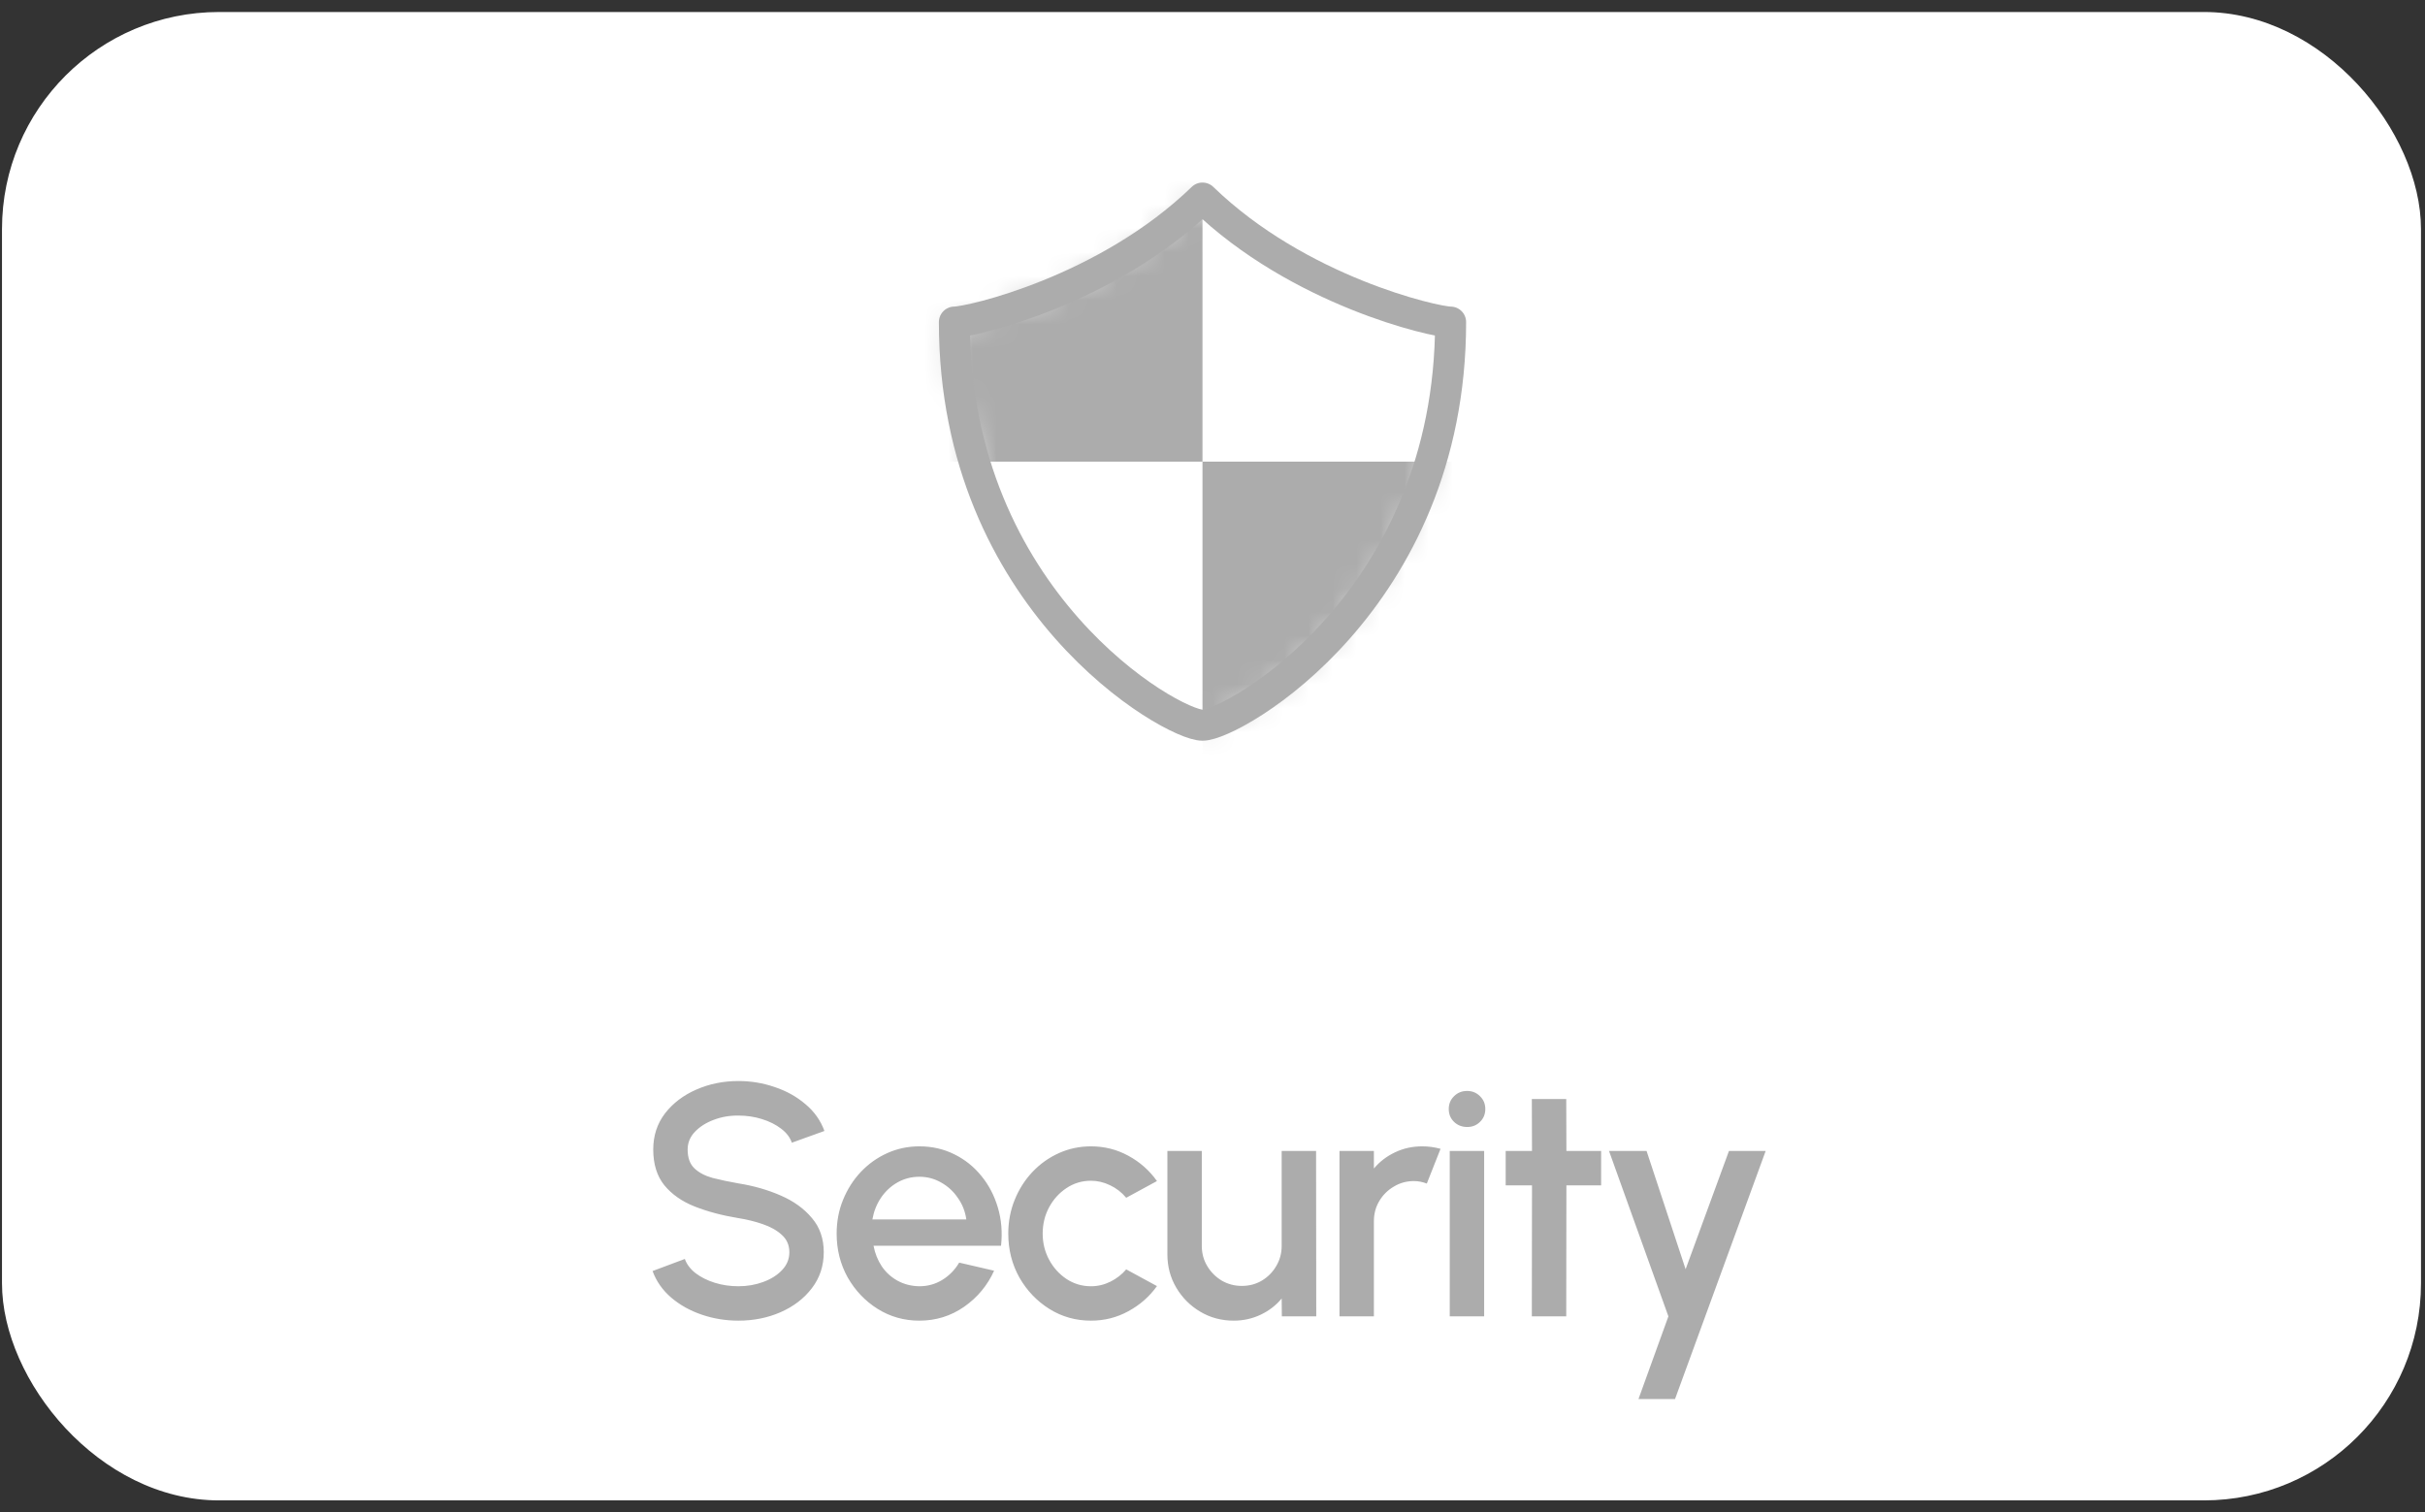
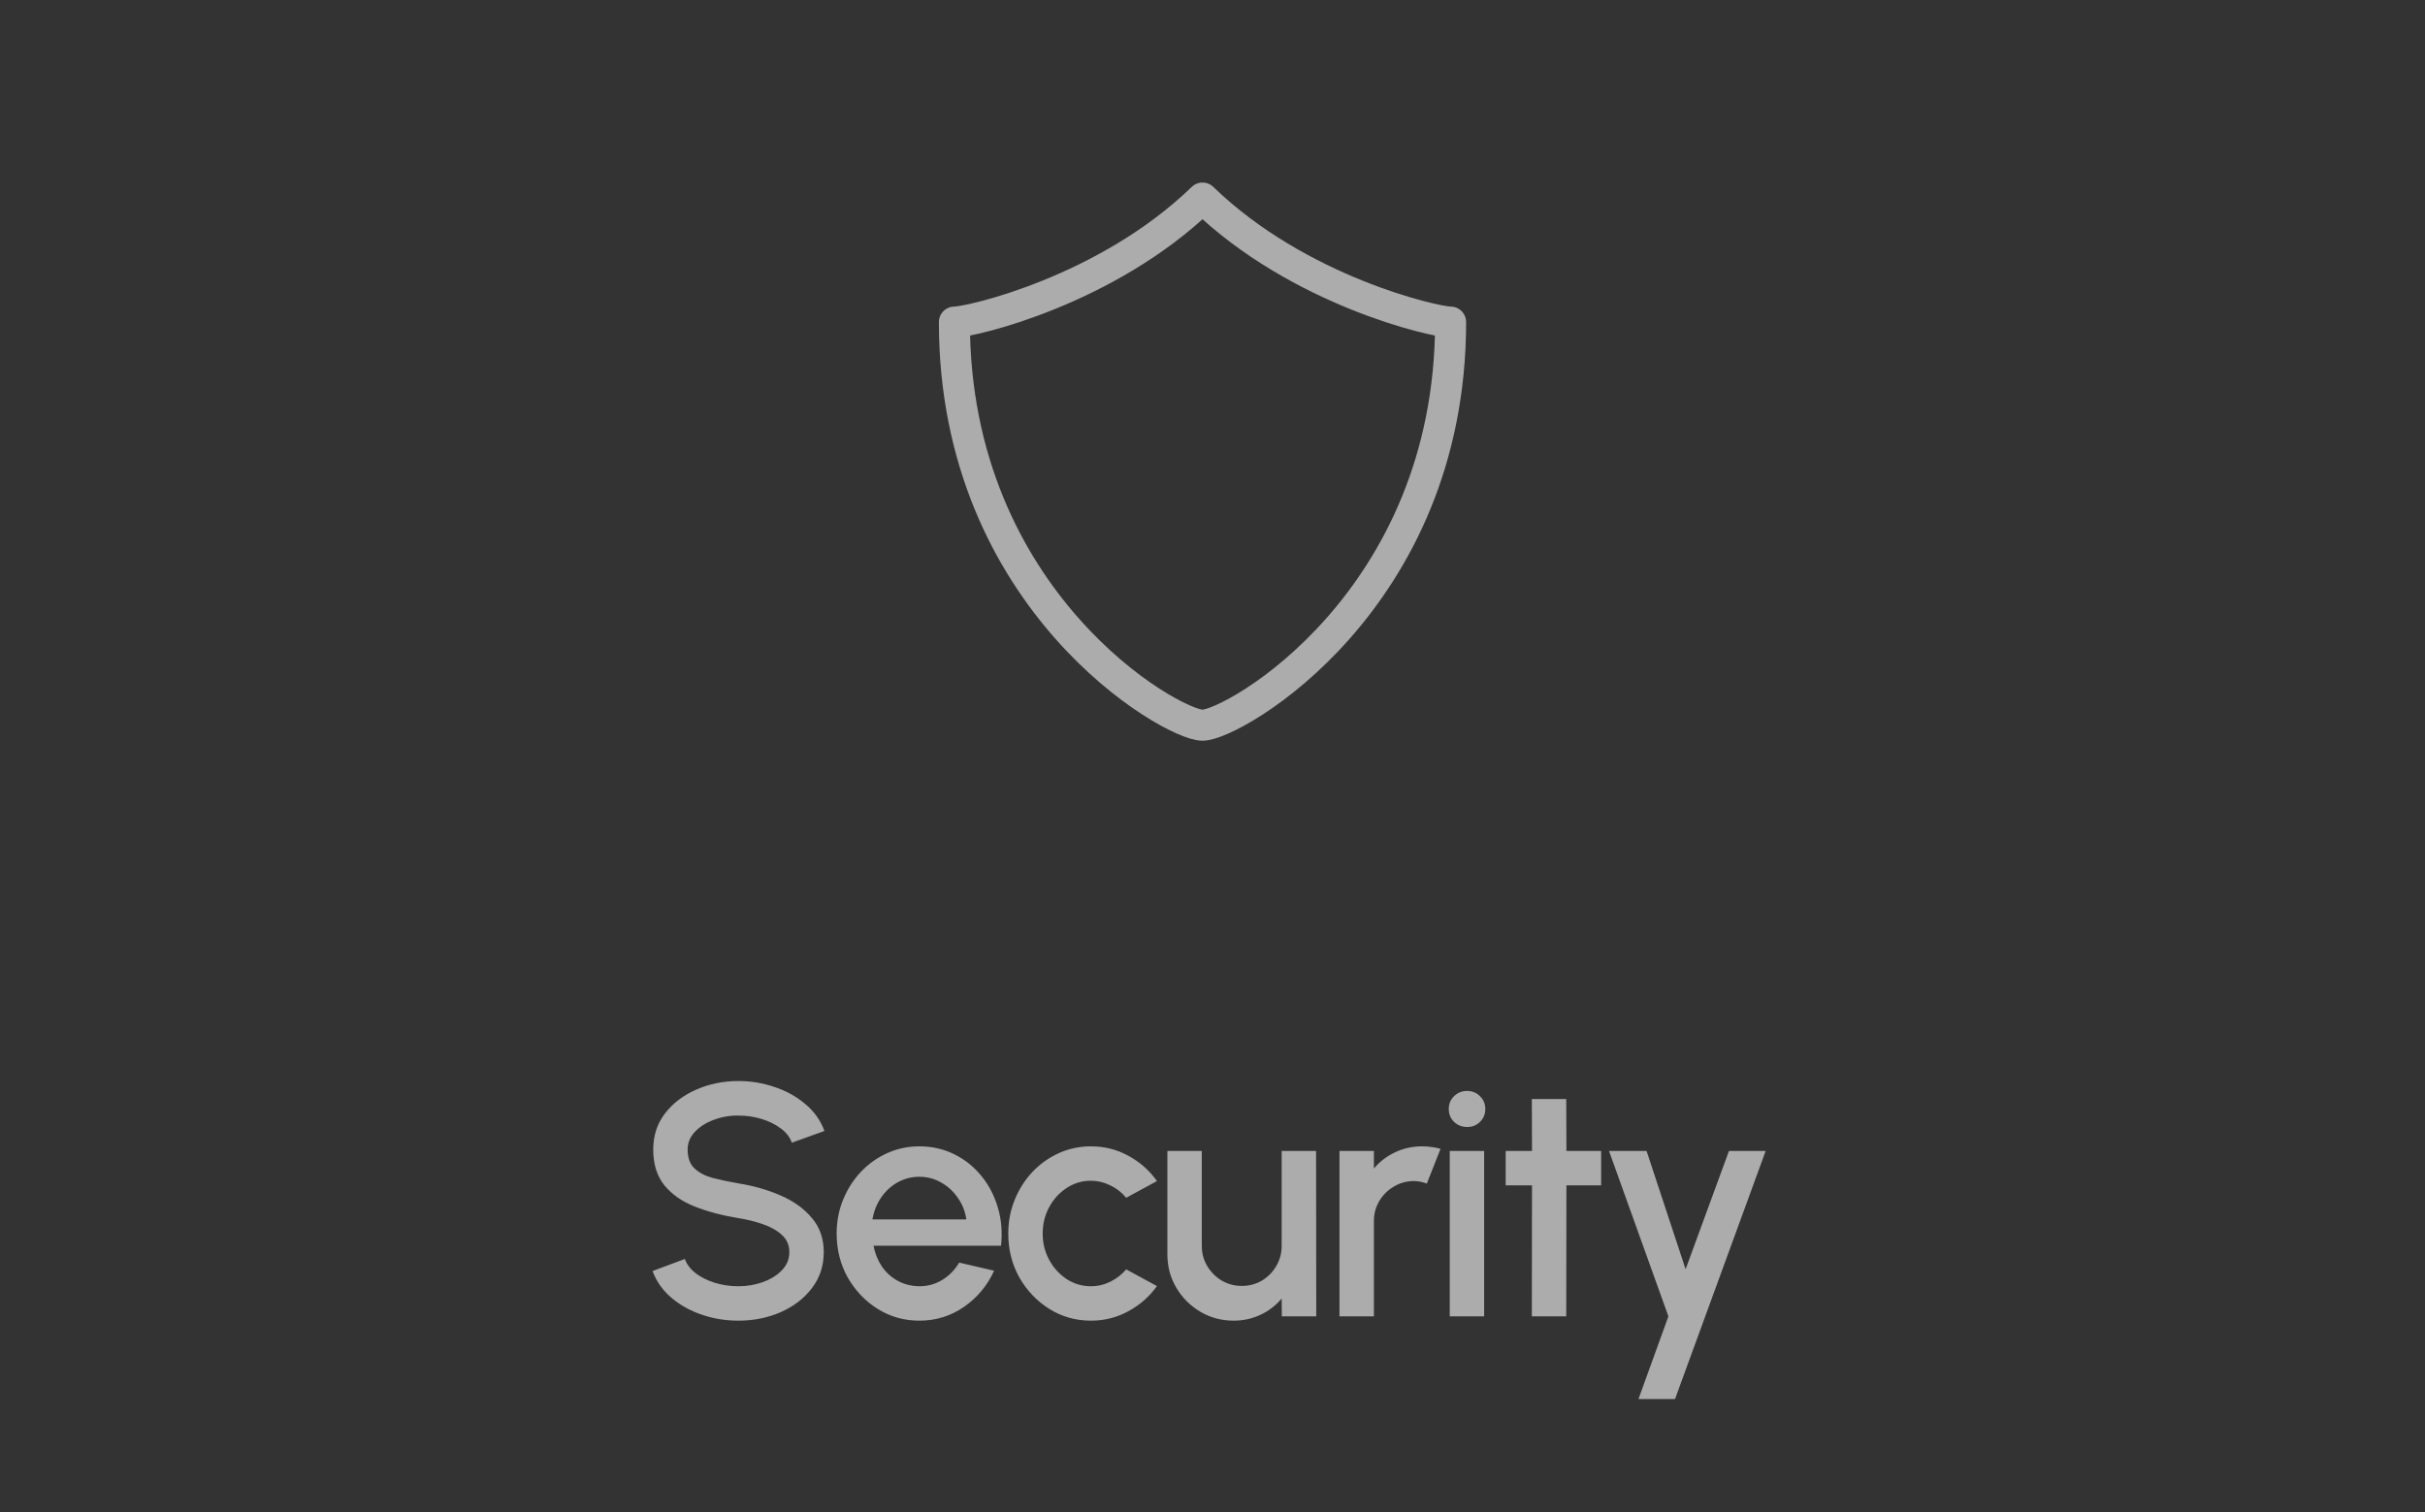
<svg xmlns="http://www.w3.org/2000/svg" width="101" height="63" viewBox="0 0 101 63" fill="none">
  <rect x="0" y="0" width="101" height="63" fill="#333333" stroke="none" />
-   <rect x="0.083" y="0.5" width="100.75" height="62" rx="9.042" fill="white" />
  <mask id="mask0_1_359" style="mask-type:alpha" maskUnits="userSpaceOnUse" x="39" y="8" width="22" height="23">
-     <path d="M50.084 30.209C51.375 30.209 60.417 25.042 60.417 13.417C59.751 13.417 54.084 12.125 50.084 8.25C46.084 12.125 40.416 13.417 39.75 13.417C39.75 25.042 48.793 30.209 50.084 30.209Z" fill="#C4C4C4" />
-   </mask>
+     </mask>
  <g mask="url(#mask0_1_359)">
    <rect x="38.458" y="6.959" width="11.625" height="12.271" fill="#ACACAC" />
    <rect x="50.083" y="19.23" width="11.625" height="12.271" fill="#ACACAC" />
  </g>
  <path d="M50.084 30.209C51.375 30.209 60.417 25.042 60.417 13.417C59.751 13.417 54.084 12.125 50.084 8.25C46.084 12.125 40.416 13.417 39.75 13.417C39.75 25.042 48.793 30.209 50.084 30.209Z" stroke="#ACACAC" stroke-width="1.292" stroke-linejoin="round" />
  <path d="M30.755 55.013C30.226 55.013 29.719 54.93 29.232 54.765C28.745 54.599 28.32 54.363 27.958 54.055C27.595 53.743 27.335 53.373 27.179 52.946L28.523 52.443C28.601 52.663 28.75 52.861 28.97 53.035C29.195 53.205 29.462 53.339 29.77 53.435C30.082 53.532 30.41 53.58 30.755 53.58C31.122 53.58 31.466 53.52 31.788 53.401C32.114 53.281 32.376 53.116 32.573 52.905C32.775 52.693 32.876 52.445 32.876 52.161C32.876 51.867 32.771 51.626 32.559 51.437C32.353 51.249 32.086 51.1 31.76 50.989C31.439 50.879 31.104 50.797 30.755 50.742C30.079 50.631 29.473 50.471 28.936 50.259C28.403 50.048 27.981 49.752 27.668 49.371C27.361 48.989 27.207 48.493 27.207 47.883C27.207 47.309 27.37 46.808 27.696 46.381C28.027 45.954 28.461 45.623 28.998 45.389C29.54 45.15 30.125 45.031 30.755 45.031C31.274 45.031 31.774 45.113 32.256 45.279C32.743 45.439 33.17 45.676 33.538 45.988C33.91 46.296 34.176 46.67 34.337 47.111L32.98 47.6C32.902 47.375 32.752 47.18 32.532 47.015C32.312 46.845 32.045 46.712 31.733 46.615C31.425 46.519 31.099 46.47 30.755 46.47C30.387 46.466 30.043 46.526 29.721 46.65C29.404 46.769 29.145 46.934 28.943 47.145C28.741 47.357 28.64 47.602 28.64 47.883C28.64 48.227 28.734 48.489 28.922 48.668C29.11 48.847 29.363 48.98 29.68 49.068C30.001 49.15 30.36 49.226 30.755 49.295C31.388 49.396 31.974 49.563 32.511 49.798C33.053 50.032 33.487 50.344 33.813 50.735C34.144 51.12 34.309 51.596 34.309 52.161C34.309 52.73 34.144 53.231 33.813 53.662C33.487 54.09 33.053 54.422 32.511 54.661C31.974 54.895 31.388 55.013 30.755 55.013ZM38.29 55.013C37.657 55.013 37.078 54.85 36.554 54.523C36.035 54.197 35.62 53.761 35.307 53.215C35 52.663 34.846 52.055 34.846 51.389C34.846 50.884 34.935 50.413 35.114 49.977C35.294 49.536 35.539 49.15 35.852 48.819C36.169 48.484 36.536 48.222 36.954 48.034C37.372 47.846 37.817 47.752 38.29 47.752C38.818 47.752 39.303 47.862 39.744 48.082C40.185 48.298 40.561 48.599 40.874 48.985C41.186 49.366 41.416 49.807 41.562 50.307C41.709 50.803 41.753 51.332 41.693 51.892H36.382C36.442 52.209 36.557 52.496 36.727 52.753C36.901 53.006 37.121 53.205 37.388 53.352C37.659 53.499 37.96 53.575 38.29 53.58C38.639 53.58 38.956 53.492 39.241 53.318C39.53 53.143 39.767 52.902 39.95 52.595L41.404 52.932C41.129 53.543 40.713 54.044 40.157 54.434C39.602 54.82 38.979 55.013 38.29 55.013ZM36.334 50.797H40.247C40.201 50.466 40.084 50.167 39.895 49.901C39.712 49.63 39.48 49.416 39.2 49.26C38.924 49.1 38.621 49.019 38.29 49.019C37.964 49.019 37.661 49.097 37.381 49.254C37.105 49.41 36.876 49.623 36.692 49.894C36.513 50.16 36.394 50.461 36.334 50.797ZM46.906 52.877L48.187 53.573C47.875 54.009 47.478 54.358 46.995 54.62C46.518 54.882 45.999 55.013 45.439 55.013C44.805 55.013 44.226 54.85 43.703 54.523C43.184 54.197 42.768 53.761 42.456 53.215C42.148 52.663 41.994 52.055 41.994 51.389C41.994 50.884 42.084 50.413 42.263 49.977C42.442 49.536 42.688 49.15 43 48.819C43.317 48.484 43.684 48.222 44.102 48.034C44.52 47.846 44.965 47.752 45.439 47.752C45.999 47.752 46.518 47.883 46.995 48.144C47.478 48.406 47.875 48.758 48.187 49.198L46.906 49.894C46.713 49.664 46.488 49.49 46.231 49.371C45.974 49.247 45.709 49.185 45.439 49.185C45.062 49.185 44.72 49.288 44.412 49.495C44.109 49.697 43.868 49.965 43.689 50.301C43.514 50.631 43.427 50.994 43.427 51.389C43.427 51.779 43.517 52.142 43.696 52.477C43.875 52.808 44.116 53.075 44.419 53.277C44.727 53.479 45.067 53.58 45.439 53.58C45.723 53.58 45.994 53.515 46.252 53.387C46.509 53.258 46.727 53.088 46.906 52.877ZM48.621 52.25V47.945H50.054V51.899C50.054 52.206 50.13 52.487 50.281 52.739C50.433 52.992 50.635 53.194 50.887 53.346C51.14 53.492 51.418 53.566 51.721 53.566C52.029 53.566 52.306 53.492 52.554 53.346C52.807 53.194 53.007 52.992 53.154 52.739C53.305 52.487 53.381 52.206 53.381 51.899V47.945H54.814L54.821 54.834H53.388L53.381 54.09C53.147 54.374 52.855 54.599 52.506 54.765C52.157 54.93 51.783 55.013 51.383 55.013C50.874 55.013 50.41 54.889 49.992 54.641C49.574 54.393 49.241 54.06 48.993 53.642C48.745 53.224 48.621 52.76 48.621 52.25ZM55.789 54.834V47.945H57.222V48.675C57.461 48.39 57.755 48.165 58.104 48C58.453 47.834 58.829 47.752 59.234 47.752C59.491 47.752 59.746 47.786 59.998 47.855L59.426 49.302C59.247 49.233 59.068 49.198 58.889 49.198C58.586 49.198 58.308 49.274 58.056 49.426C57.803 49.573 57.601 49.773 57.449 50.025C57.298 50.278 57.222 50.558 57.222 50.865V54.834H55.789ZM60.381 47.945H61.814V54.834H60.381V47.945ZM61.111 46.946C60.891 46.946 60.707 46.874 60.56 46.732C60.413 46.59 60.34 46.411 60.34 46.195C60.34 45.984 60.413 45.807 60.56 45.664C60.707 45.517 60.889 45.444 61.104 45.444C61.316 45.444 61.495 45.517 61.642 45.664C61.789 45.807 61.862 45.984 61.862 46.195C61.862 46.411 61.789 46.59 61.642 46.732C61.499 46.874 61.322 46.946 61.111 46.946ZM66.686 49.377H65.24L65.233 54.834H63.8L63.807 49.377H62.711V47.945H63.807L63.8 45.782H65.233L65.24 47.945H66.686V49.377ZM72.01 47.945H73.539L69.764 58.278H68.242L69.488 54.834L67.015 47.945H68.579L70.205 52.87L72.01 47.945Z" fill="#ACACAC" />
</svg>